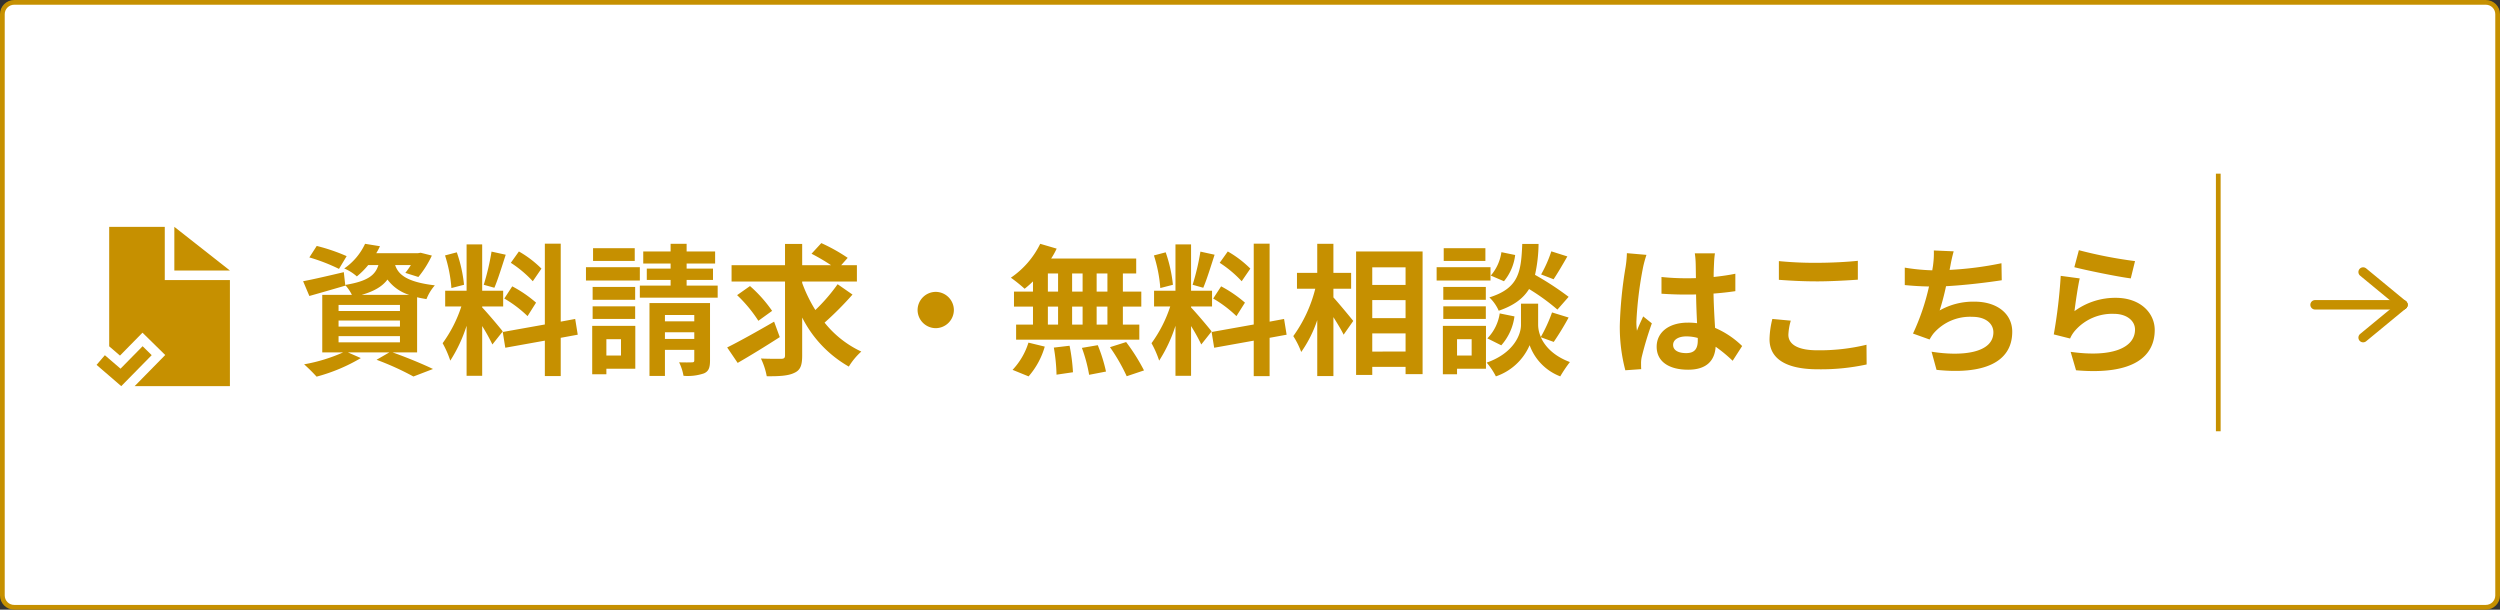
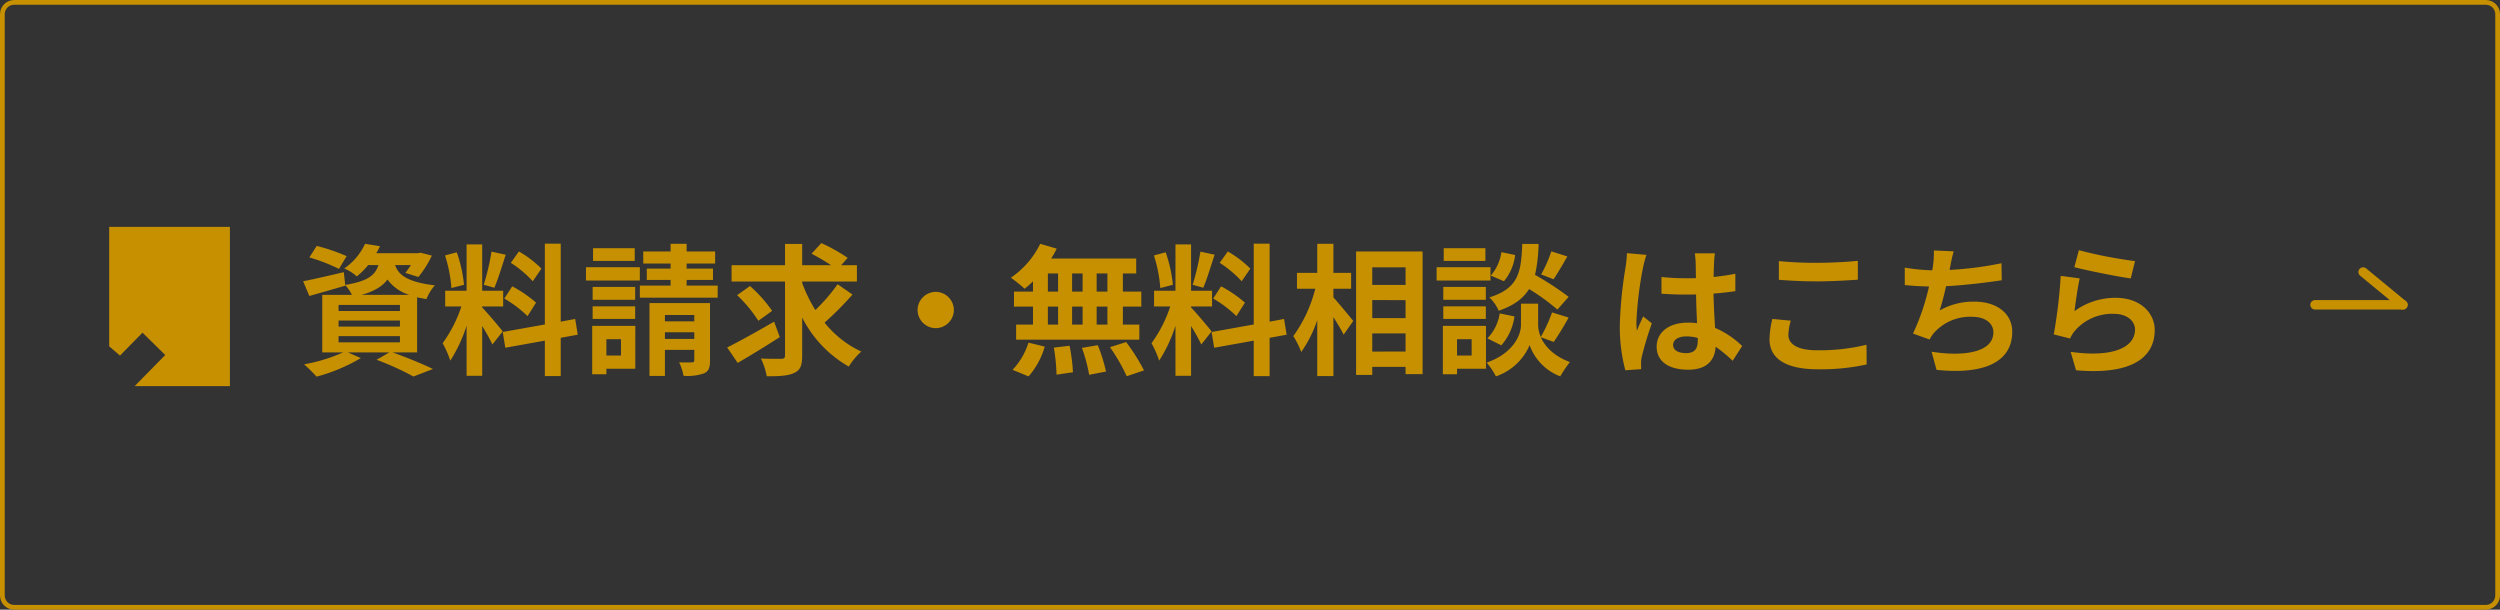
<svg xmlns="http://www.w3.org/2000/svg" width="529" height="129" viewBox="0 0 529 129">
  <rect x="0" y="0" width="529" height="129" fill="#333333" stroke="none" />
  <g id="btn-cta_wh" transform="translate(-129 -862.607)">
    <g id="グループ_393" data-name="グループ 393" transform="translate(4 -1352.893)">
      <g id="パス_3079" data-name="パス 3079" transform="translate(125 2215.5)" fill="#fff">
-         <path d="M 526 128.5 L 3 128.5 C 1.621 128.5 0.5 127.379 0.5 126 L 0.5 3 C 0.5 1.621 1.621 0.5 3 0.5 L 526 0.5 C 527.379 0.5 528.5 1.621 528.5 3 L 528.5 126 C 528.5 127.379 527.379 128.5 526 128.5 Z" stroke="none" />
        <path d="M 3 1 C 1.897 1 1 1.897 1 3 L 1 126 C 1 127.103 1.897 128 3 128 L 526 128 C 527.103 128 528 127.103 528 126 L 528 3 C 528 1.897 527.103 1 526 1 L 3 1 M 3 0 L 526 0 C 527.657 0 529 1.343 529 3 L 529 126 C 529 127.657 527.657 129 526 129 L 3 129 C 1.343 129 0 127.657 0 126 L 0 3 C 0 1.343 1.343 0 3 0 Z" stroke="none" fill="#c69000" />
      </g>
      <path id="パス_3695" data-name="パス 3695" d="M10.35-22.8a39.022,39.022,0,0,0-6.33-2.16L2.46-22.53A38.633,38.633,0,0,1,8.73-20.1ZM8.64-5.88H21.63v1.32H8.64Zm0-3.3H21.63v1.29H8.64Zm0-3.3H21.63v1.29H8.64Zm4.89-2.13c2.73-.78,4.41-1.83,5.46-3.24a9.012,9.012,0,0,0,4.59,3.24ZM25.26-2.43V-14.1c.6.15,1.26.27,1.98.39a9.962,9.962,0,0,1,1.77-2.91c-6.06-.72-7.74-2.34-8.4-4.29h3.33a17.075,17.075,0,0,1-1.17,1.65l2.76.87a21.291,21.291,0,0,0,2.85-4.53l-2.37-.6-.54.09H16.62a13.778,13.778,0,0,0,.78-1.47l-3.15-.51a13.026,13.026,0,0,1-4.41,5.22,9.549,9.549,0,0,1,2.67,1.68,16.491,16.491,0,0,0,2.4-2.4h2.16c-.66,2.13-2.25,3.42-7.02,4.2l-.3-2.7c-3.18.75-6.39,1.5-8.61,1.92l1.32,3.12c2.25-.63,5.04-1.44,7.62-2.19l-.03-.12a8.955,8.955,0,0,1,1.41,2.07H5.19V-2.43H9.6A35.227,35.227,0,0,1,1.35.09,36.184,36.184,0,0,1,3.99,2.7a37.174,37.174,0,0,0,9.36-3.93l-2.73-1.2h8.76L16.68-.87a59.153,59.153,0,0,1,7.8,3.54l4.14-1.59c-2.04-.99-5.49-2.43-8.55-3.51ZM51.57-20.16a22.545,22.545,0,0,0-4.77-3.63l-1.71,2.4a24.136,24.136,0,0,1,4.65,3.9Zm-7.86,6.33a25.33,25.33,0,0,1,4.92,3.72l1.8-2.85a26.353,26.353,0,0,0-5.04-3.45Zm-2.7-9.93a51.024,51.024,0,0,1-1.65,7.02l2.25.63c.75-1.74,1.62-4.59,2.4-6.99Zm-5.82,7.02a30.079,30.079,0,0,0-1.53-6.87l-2.49.66a29.731,29.731,0,0,1,1.35,6.9Zm8.19,9.87c-.63-.84-3.48-4.2-4.35-5.07v-.21h4.44v-3.33H39.03v-9.81h-3.3v9.81H31.2v3.33h3.42a27.773,27.773,0,0,1-3.96,7.77A21.2,21.2,0,0,1,32.28-.69a30.789,30.789,0,0,0,3.45-7.38V2.52h3.3V-8.01a40.074,40.074,0,0,1,2.16,3.9Zm15.87.69-.54-3.33-3.06.57v-16.5H52.29v17.1L43.38-6.75l.54,3.33,8.37-1.5v7.5h3.36v-8.1Zm12.06-18.3H62.49v2.7h8.82Zm1.08,4.02H60.99v2.82h11.4Zm-.99,4.17h-9v2.73h9Zm-9,6.78h9v-2.67h-9Zm6,4.29v3.45H65.31V-5.22Zm3.03-2.82H62.31V2.19h3V1.02h6.12ZM77.7-5.28V-6.69h6.21v1.41Zm6.21-5.07V-9H77.7v-1.35Zm3.33-2.52H74.43V2.55H77.7V-2.97h6.21V-.78c0,.33-.09.45-.48.45-.39.03-1.62.03-2.73,0a10.58,10.58,0,0,1,.93,2.85,10.643,10.643,0,0,0,4.32-.51c1.02-.45,1.29-1.23,1.29-2.73Zm-4.95-3.69v-1.2h5.58v-2.4H82.29v-1.08h6.03v-2.55H82.29v-1.62H78.9v1.62H73.11v2.55H78.9v1.08H73.86v2.4H78.9v1.2H72.39v2.55H88.86v-2.55ZM100.8-8.94c-3.57,2.07-7.44,4.23-9.93,5.46L93.09-.21c2.61-1.5,5.94-3.54,8.91-5.46Zm-.42-2.28a28.473,28.473,0,0,0-4.68-5.25l-2.73,1.92a29.271,29.271,0,0,1,4.5,5.43Zm13.86-5.64a37.373,37.373,0,0,1-4.71,5.46,30.674,30.674,0,0,1-2.79-5.73v-.3h11.58v-3.45h-3.33l1.38-1.56a36.976,36.976,0,0,0-5.58-3.12l-2.07,2.25a41.418,41.418,0,0,1,4.14,2.43h-6.12v-4.5h-3.63v4.5H91.8v3.45h11.31V-1.8c0,.54-.21.72-.78.72-.6,0-2.49.03-4.32-.06a14.429,14.429,0,0,1,1.23,3.75c2.67.03,4.59-.09,5.85-.72,1.26-.57,1.65-1.56,1.65-3.66V-9.81A24.833,24.833,0,0,0,116.61.57a14.331,14.331,0,0,1,2.64-3.18,21.694,21.694,0,0,1-7.77-6.12,69.123,69.123,0,0,0,5.91-5.94Zm16.92,5.46A3.867,3.867,0,0,0,135-7.56a3.867,3.867,0,0,0,3.84-3.84A3.867,3.867,0,0,0,135-15.24,3.867,3.867,0,0,0,131.16-11.4Zm40.17-3.9h-2.28v-3.84h2.28Zm0,6.99h-2.28v-3.81h2.28Zm-12.6-3.81h2.16v3.81h-2.16Zm7.35,0v3.81h-2.22v-3.81Zm-2.22-3.18v-3.84h2.22v3.84Zm-5.13-3.84h2.16v3.84h-2.16Zm-3.15,3.84h-4.02v3.18h4.02v3.81h-3.57v3.18h26.07V-8.31H174.6v-3.81h3.9V-15.3h-3.9v-3.84h2.82v-3.15h-18a16.151,16.151,0,0,0,1.17-2.1l-3.48-1.02a18.448,18.448,0,0,1-6.21,7.17,33.038,33.038,0,0,1,2.91,2.34,20.615,20.615,0,0,0,1.77-1.56Zm-.93,17.94a16.417,16.417,0,0,0,3.42-6.3l-3.45-.84a14.783,14.783,0,0,1-3.36,5.76Zm5.34-6.09a38.082,38.082,0,0,1,.57,5.73l3.48-.51a38.849,38.849,0,0,0-.72-5.61Zm5.94.06a31.969,31.969,0,0,1,1.53,5.7l3.57-.69a33.434,33.434,0,0,0-1.74-5.58Zm5.94-.15a38.64,38.64,0,0,1,3.54,6.15l3.66-1.23a40.691,40.691,0,0,0-3.78-6Zm29.7-16.62a22.545,22.545,0,0,0-4.77-3.63l-1.71,2.4a24.136,24.136,0,0,1,4.65,3.9Zm-7.86,6.33a25.33,25.33,0,0,1,4.92,3.72l1.8-2.85a26.352,26.352,0,0,0-5.04-3.45Zm-2.7-9.93a51.023,51.023,0,0,1-1.65,7.02l2.25.63c.75-1.74,1.62-4.59,2.4-6.99Zm-5.82,7.02a30.079,30.079,0,0,0-1.53-6.87l-2.49.66a29.731,29.731,0,0,1,1.35,6.9Zm8.19,9.87c-.63-.84-3.48-4.2-4.35-5.07v-.21h4.44v-3.33h-4.44v-9.81h-3.3v9.81H181.2v3.33h3.42a27.773,27.773,0,0,1-3.96,7.77,21.2,21.2,0,0,1,1.62,3.69,30.788,30.788,0,0,0,3.45-7.38V2.52h3.3V-8.01a40.076,40.076,0,0,1,2.16,3.9Zm15.87.69-.54-3.33-3.06.57v-16.5h-3.36v17.1l-8.91,1.59.54,3.33,8.37-1.5v7.5h3.36v-8.1Zm9.9-9.72h3.75v-3.36h-3.75v-6.15h-3.42v6.15h-4.29v3.36h3.87a29.192,29.192,0,0,1-4.65,10.02,17.582,17.582,0,0,1,1.68,3.36,25.73,25.73,0,0,0,3.39-6.75V2.58h3.42V-9.9c.84,1.35,1.71,2.76,2.16,3.72l2.04-2.91c-.6-.75-3.15-3.84-4.2-4.98Zm8.22,13.29V-6.45h7.05v3.84Zm7.05-10.89v3.81h-7.05V-13.5Zm0-6.93v3.72h-7.05v-3.72Zm-10.47-3.36V2.34h3.42V.63h7.05V2.16h3.6V-23.79Zm41.31-.03a26.349,26.349,0,0,1-2.16,4.89l2.64,1.02c.84-1.26,1.92-3.09,2.91-4.83Zm3.66,9.63a62.379,62.379,0,0,0-7.11-4.65,31.649,31.649,0,0,0,.75-6.54h-3.45c-.24,5.94-.72,9.36-6.96,11.31a8.744,8.744,0,0,1,1.98,2.82c3.24-1.11,5.19-2.61,6.42-4.59a44.913,44.913,0,0,1,6,4.35ZM254.67-3.93a11.459,11.459,0,0,0,2.79-6.12l-3.12-.63a9.59,9.59,0,0,1-2.61,5.28Zm.03-19.71a9.709,9.709,0,0,1-2.25,4.95l2.79,1.2a10.7,10.7,0,0,0,2.37-5.55Zm-3.39-.84h-8.82v2.7h8.82Zm1.08,4.02h-11.4v2.82h11.4Zm-.99,4.17h-9v2.73h9Zm-9,6.78h9v-2.67h-9Zm6,4.29v3.45h-3.09V-5.22Zm3.03-2.82h-9.12V2.19h3V1.02h6.12Zm14.34,3.39a57.7,57.7,0,0,0,3.15-5.16l-3.51-1.08a32.435,32.435,0,0,1-2.37,5.19,6.463,6.463,0,0,1-.57-2.52v-4.53h-3.63v4.53c0,2.01-1.53,5.94-7.26,7.95a14.953,14.953,0,0,1,1.95,2.91,11.958,11.958,0,0,0,7.14-6.6,11.1,11.1,0,0,0,6.48,6.6,28.189,28.189,0,0,1,2.04-3.03c-3.54-1.32-5.34-3.42-6.15-5.25Zm15.48-18.78a22.293,22.293,0,0,1-.27,2.91,88.049,88.049,0,0,0-1.23,12.39,35.837,35.837,0,0,0,1.17,9.48l3.36-.24c-.03-.42-.03-.93-.03-1.23a5.865,5.865,0,0,1,.15-1.38,70.878,70.878,0,0,1,2.13-7.08l-1.83-1.47c-.45.99-.93,1.98-1.32,3.03a13.751,13.751,0,0,1-.12-1.92,78.575,78.575,0,0,1,1.41-11.49,24.976,24.976,0,0,1,.72-2.64Zm15,18.45c0,1.74-.63,2.7-2.46,2.7-1.56,0-2.76-.54-2.76-1.74,0-1.11,1.14-1.8,2.82-1.8a9.262,9.262,0,0,1,2.4.33Zm9.39,1.2a18.857,18.857,0,0,0-5.73-3.84c-.12-2.01-.27-4.38-.33-7.26,1.62-.12,3.18-.3,4.62-.51v-3.69c-1.41.3-2.97.51-4.59.69,0-1.32.06-2.43.09-3.09a18.977,18.977,0,0,1,.18-1.92h-4.26a16.811,16.811,0,0,1,.18,1.95c.03.63.03,1.83.06,3.3-.69.03-1.41.03-2.1.03a49.262,49.262,0,0,1-5.19-.27v3.54c1.77.12,3.45.18,5.19.18.69,0,1.41,0,2.13-.03.03,2.1.12,4.26.21,6.09a13.346,13.346,0,0,0-1.95-.12c-4.05,0-6.6,2.07-6.6,5.1,0,3.12,2.58,4.86,6.66,4.86,4.02,0,5.64-2.04,5.82-4.86a30.3,30.3,0,0,1,3.6,2.97Zm7.77-14.01c2.43.18,5.01.33,8.13.33,2.82,0,6.51-.21,8.58-.36v-3.99c-2.28.24-5.67.42-8.61.42a77.863,77.863,0,0,1-8.1-.36Zm-1.38,8.28a19.11,19.11,0,0,0-.6,4.29c0,4.08,3.42,6.36,10.23,6.36A45.36,45.36,0,0,0,331.98.12l-.03-4.17a42.129,42.129,0,0,1-10.44,1.17c-4.29,0-6.09-1.38-6.09-3.27a12.327,12.327,0,0,1,.51-3ZM360.51-21.3a71.479,71.479,0,0,1-10.98,1.41l.18-.9a31.055,31.055,0,0,1,.69-3.03L346.2-24a18.171,18.171,0,0,1-.15,3c-.03.36-.12.75-.18,1.2a42.016,42.016,0,0,1-5.82-.57v3.69c1.5.15,3.24.27,5.13.3a48.016,48.016,0,0,1-3.39,9.96l3.51,1.26a8.721,8.721,0,0,1,.84-1.29,10.193,10.193,0,0,1,8.22-3.51c2.88,0,4.44,1.5,4.44,3.27,0,4.38-6.57,5.16-13.08,4.11l1.05,3.84c9.6,1.02,16.02-1.38,16.02-8.07,0-3.78-3.18-6.36-7.98-6.36a14.446,14.446,0,0,0-7.38,1.86,52.426,52.426,0,0,0,1.35-5.13c3.99-.21,8.7-.78,11.79-1.26Zm15.42.84c2.31.6,8.94,1.98,11.94,2.37l.9-3.66a94.056,94.056,0,0,1-11.88-2.31Zm1.14,2.37-4.02-.54a108.17,108.17,0,0,1-1.47,12.39l3.45.87a6.439,6.439,0,0,1,1.11-1.74,10.415,10.415,0,0,1,8.19-3.48c2.61,0,4.44,1.41,4.44,3.33,0,3.78-4.71,5.97-13.62,4.71l1.14,3.9c12.36,1.08,16.65-3.09,16.65-8.52,0-3.6-3.03-6.81-8.25-6.81a14.567,14.567,0,0,0-8.73,2.82C376.17-12.87,376.68-16.44,377.07-18.09Z" transform="translate(188 2292.5)" fill="#c69000" />
-       <line id="線_100" data-name="線 100" y2="54.507" transform="translate(594.387 2252.247)" fill="none" stroke="#c69000" stroke-width="1" />
    </g>
    <g id="ico-pdf" transform="translate(149.433 910.607)">
-       <path id="パス_3294" data-name="パス 3294" d="M23.775,0V25.28l2.282,1.964,4.764-4.849,4.81,4.726-6.472,6.588H49.32V11.268H35.536V0Z" transform="translate(-21.103 0)" fill="#c69000" />
-       <path id="パス_3295" data-name="パス 3295" d="M5.07,229.465l-2.4-2.063-.913-.785L0,228.661l2.672,2.3,2.552,2.2,6.443-6.558-1.924-1.89Z" transform="translate(0 -199.453)" fill="#c69000" />
-       <path id="パス_3296" data-name="パス 3296" d="M146.416,0V9.245h11.761Z" transform="translate(-129.959 0)" fill="#c69000" />
+       <path id="パス_3294" data-name="パス 3294" d="M23.775,0V25.28l2.282,1.964,4.764-4.849,4.81,4.726-6.472,6.588H49.32V11.268V0Z" transform="translate(-21.103 0)" fill="#c69000" />
    </g>
    <g id="コンポーネント_11_40" data-name="コンポーネント 11 – 40" transform="translate(618.866 920.166)">
      <path id="パス_5" data-name="パス 5" d="M1624.642,10574.185h18.588" transform="translate(-1624.642 -10567.248)" fill="none" stroke="#c69000" stroke-linecap="round" stroke-width="2" />
      <g id="グループ_38" data-name="グループ 38" transform="translate(10.172)">
-         <line id="線_20" data-name="線 20" y1="6.94" x2="8.415" transform="translate(0 6.94)" fill="none" stroke="#c69000" stroke-linecap="round" stroke-width="2" />
        <line id="線_21" data-name="線 21" x2="8.415" y2="6.94" transform="translate(0)" fill="none" stroke="#c69000" stroke-linecap="round" stroke-width="2" />
      </g>
    </g>
  </g>
</svg>